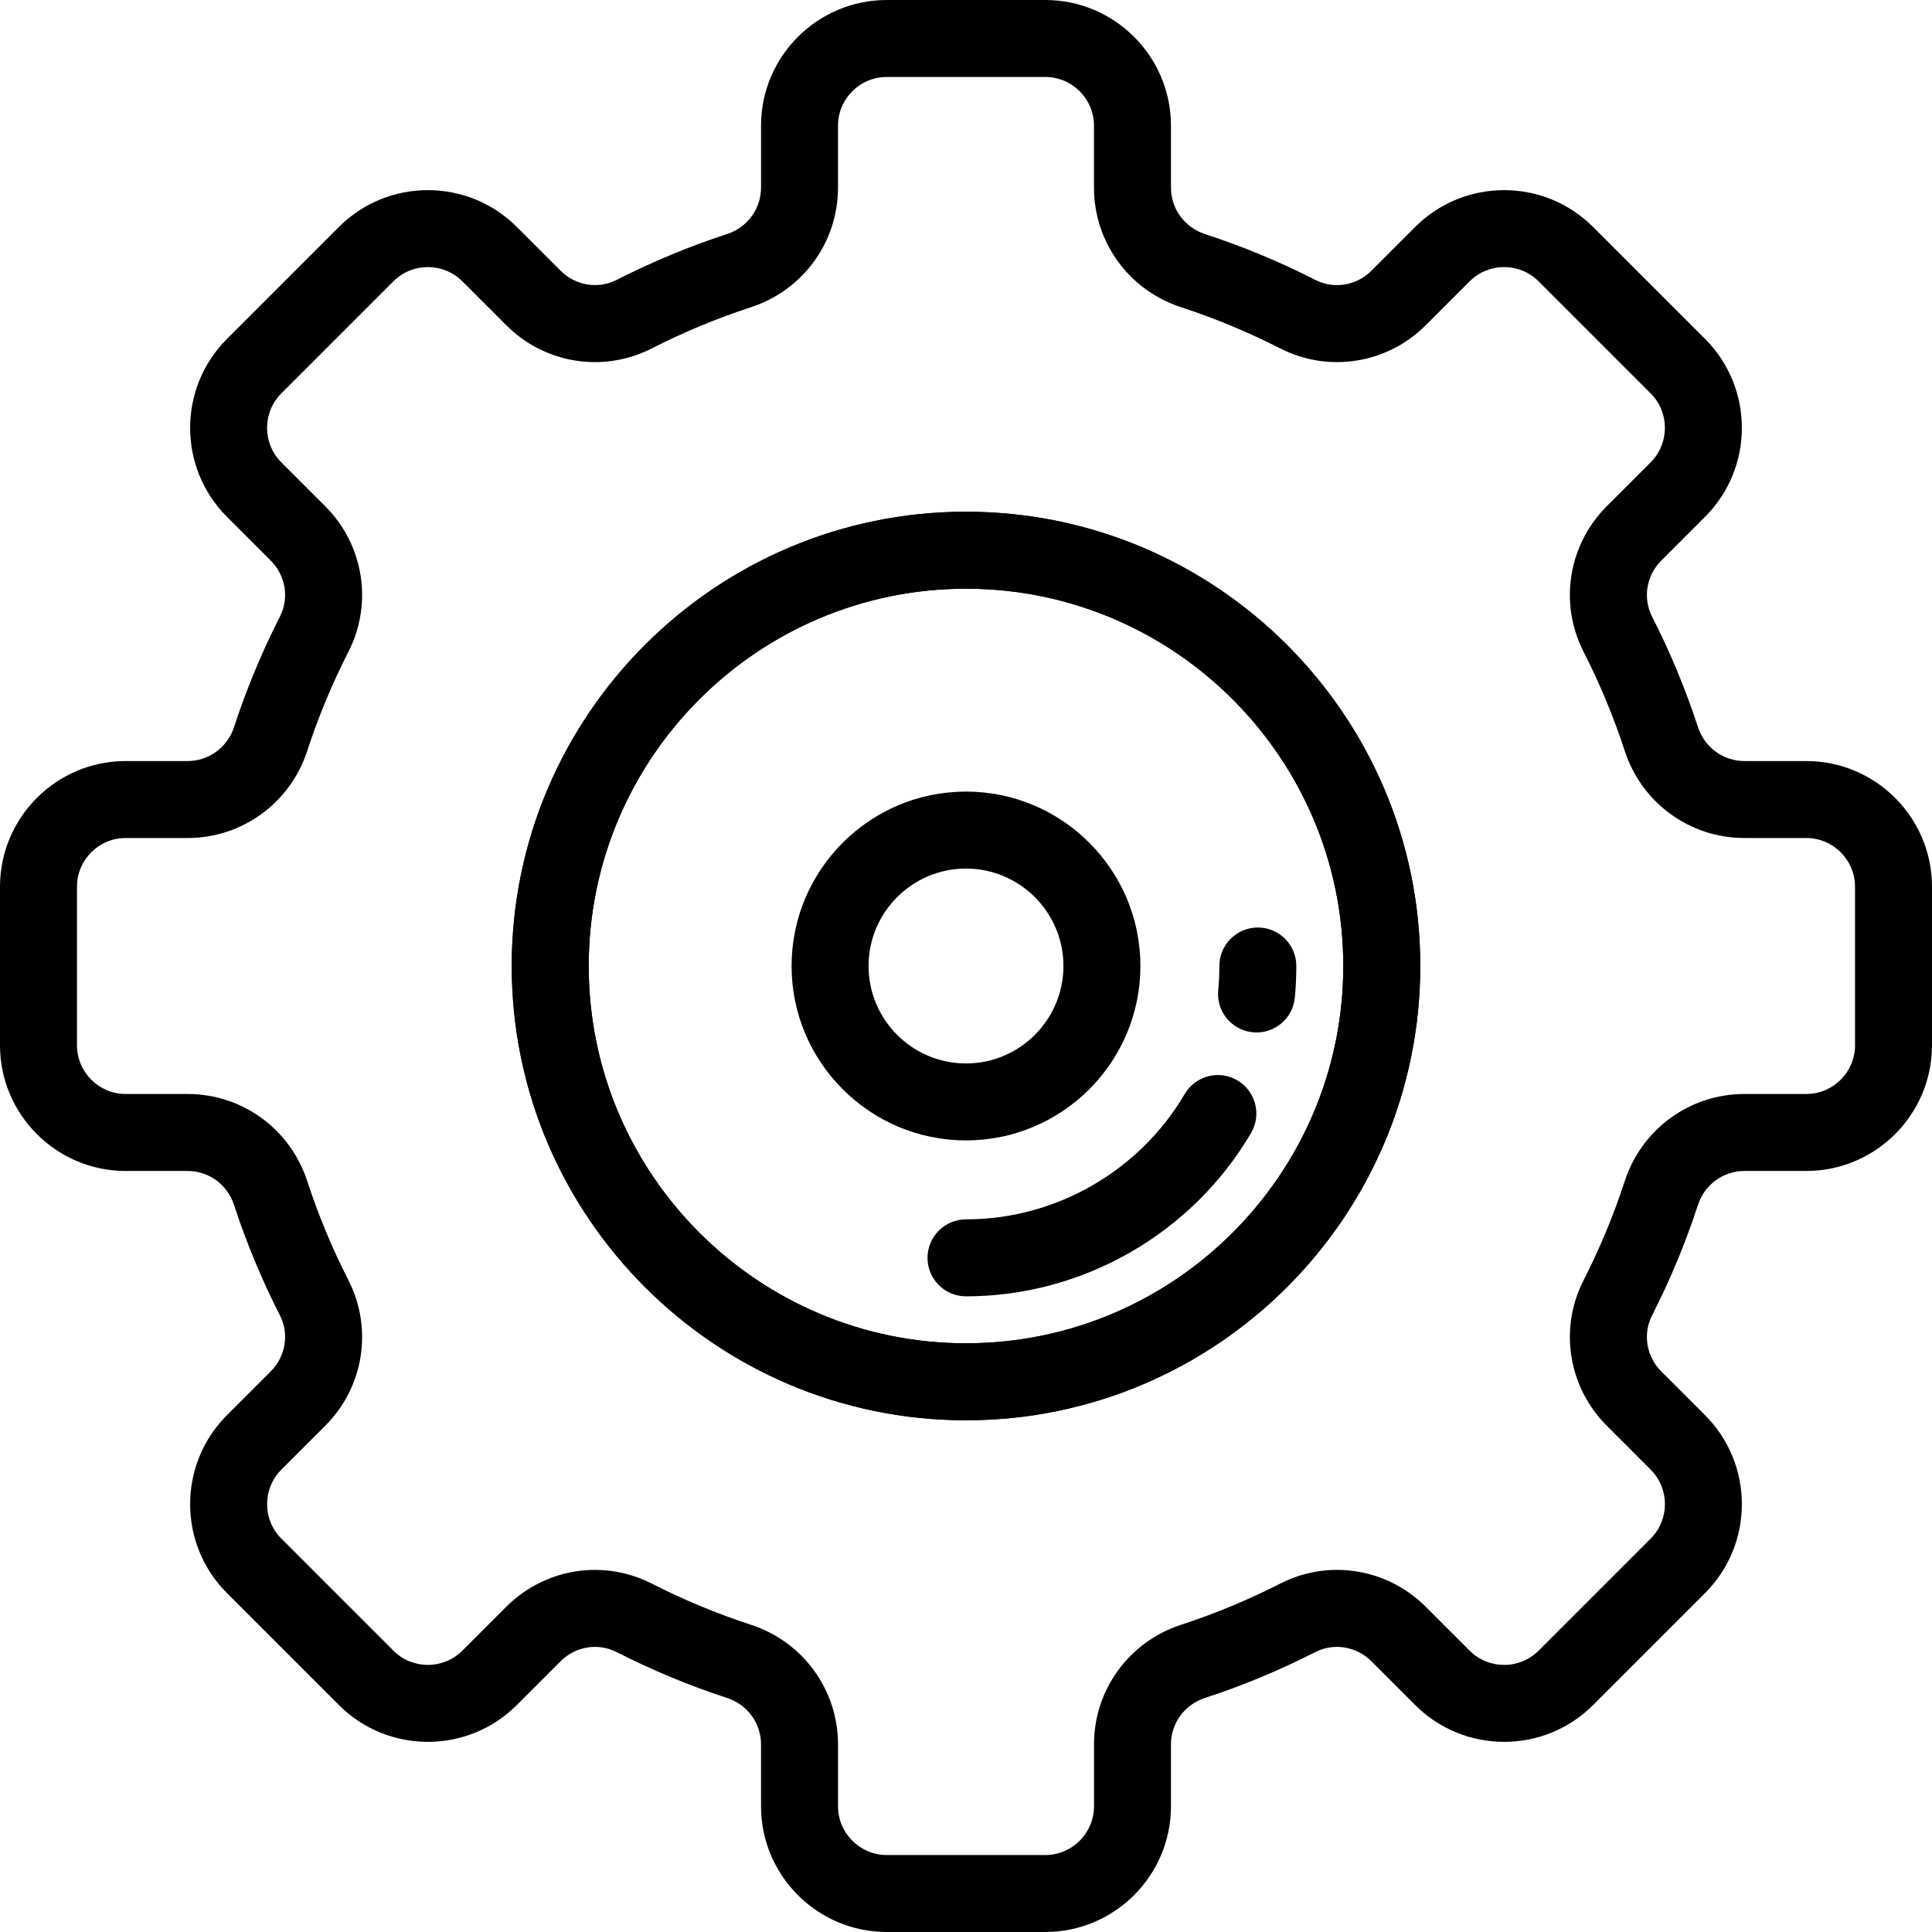
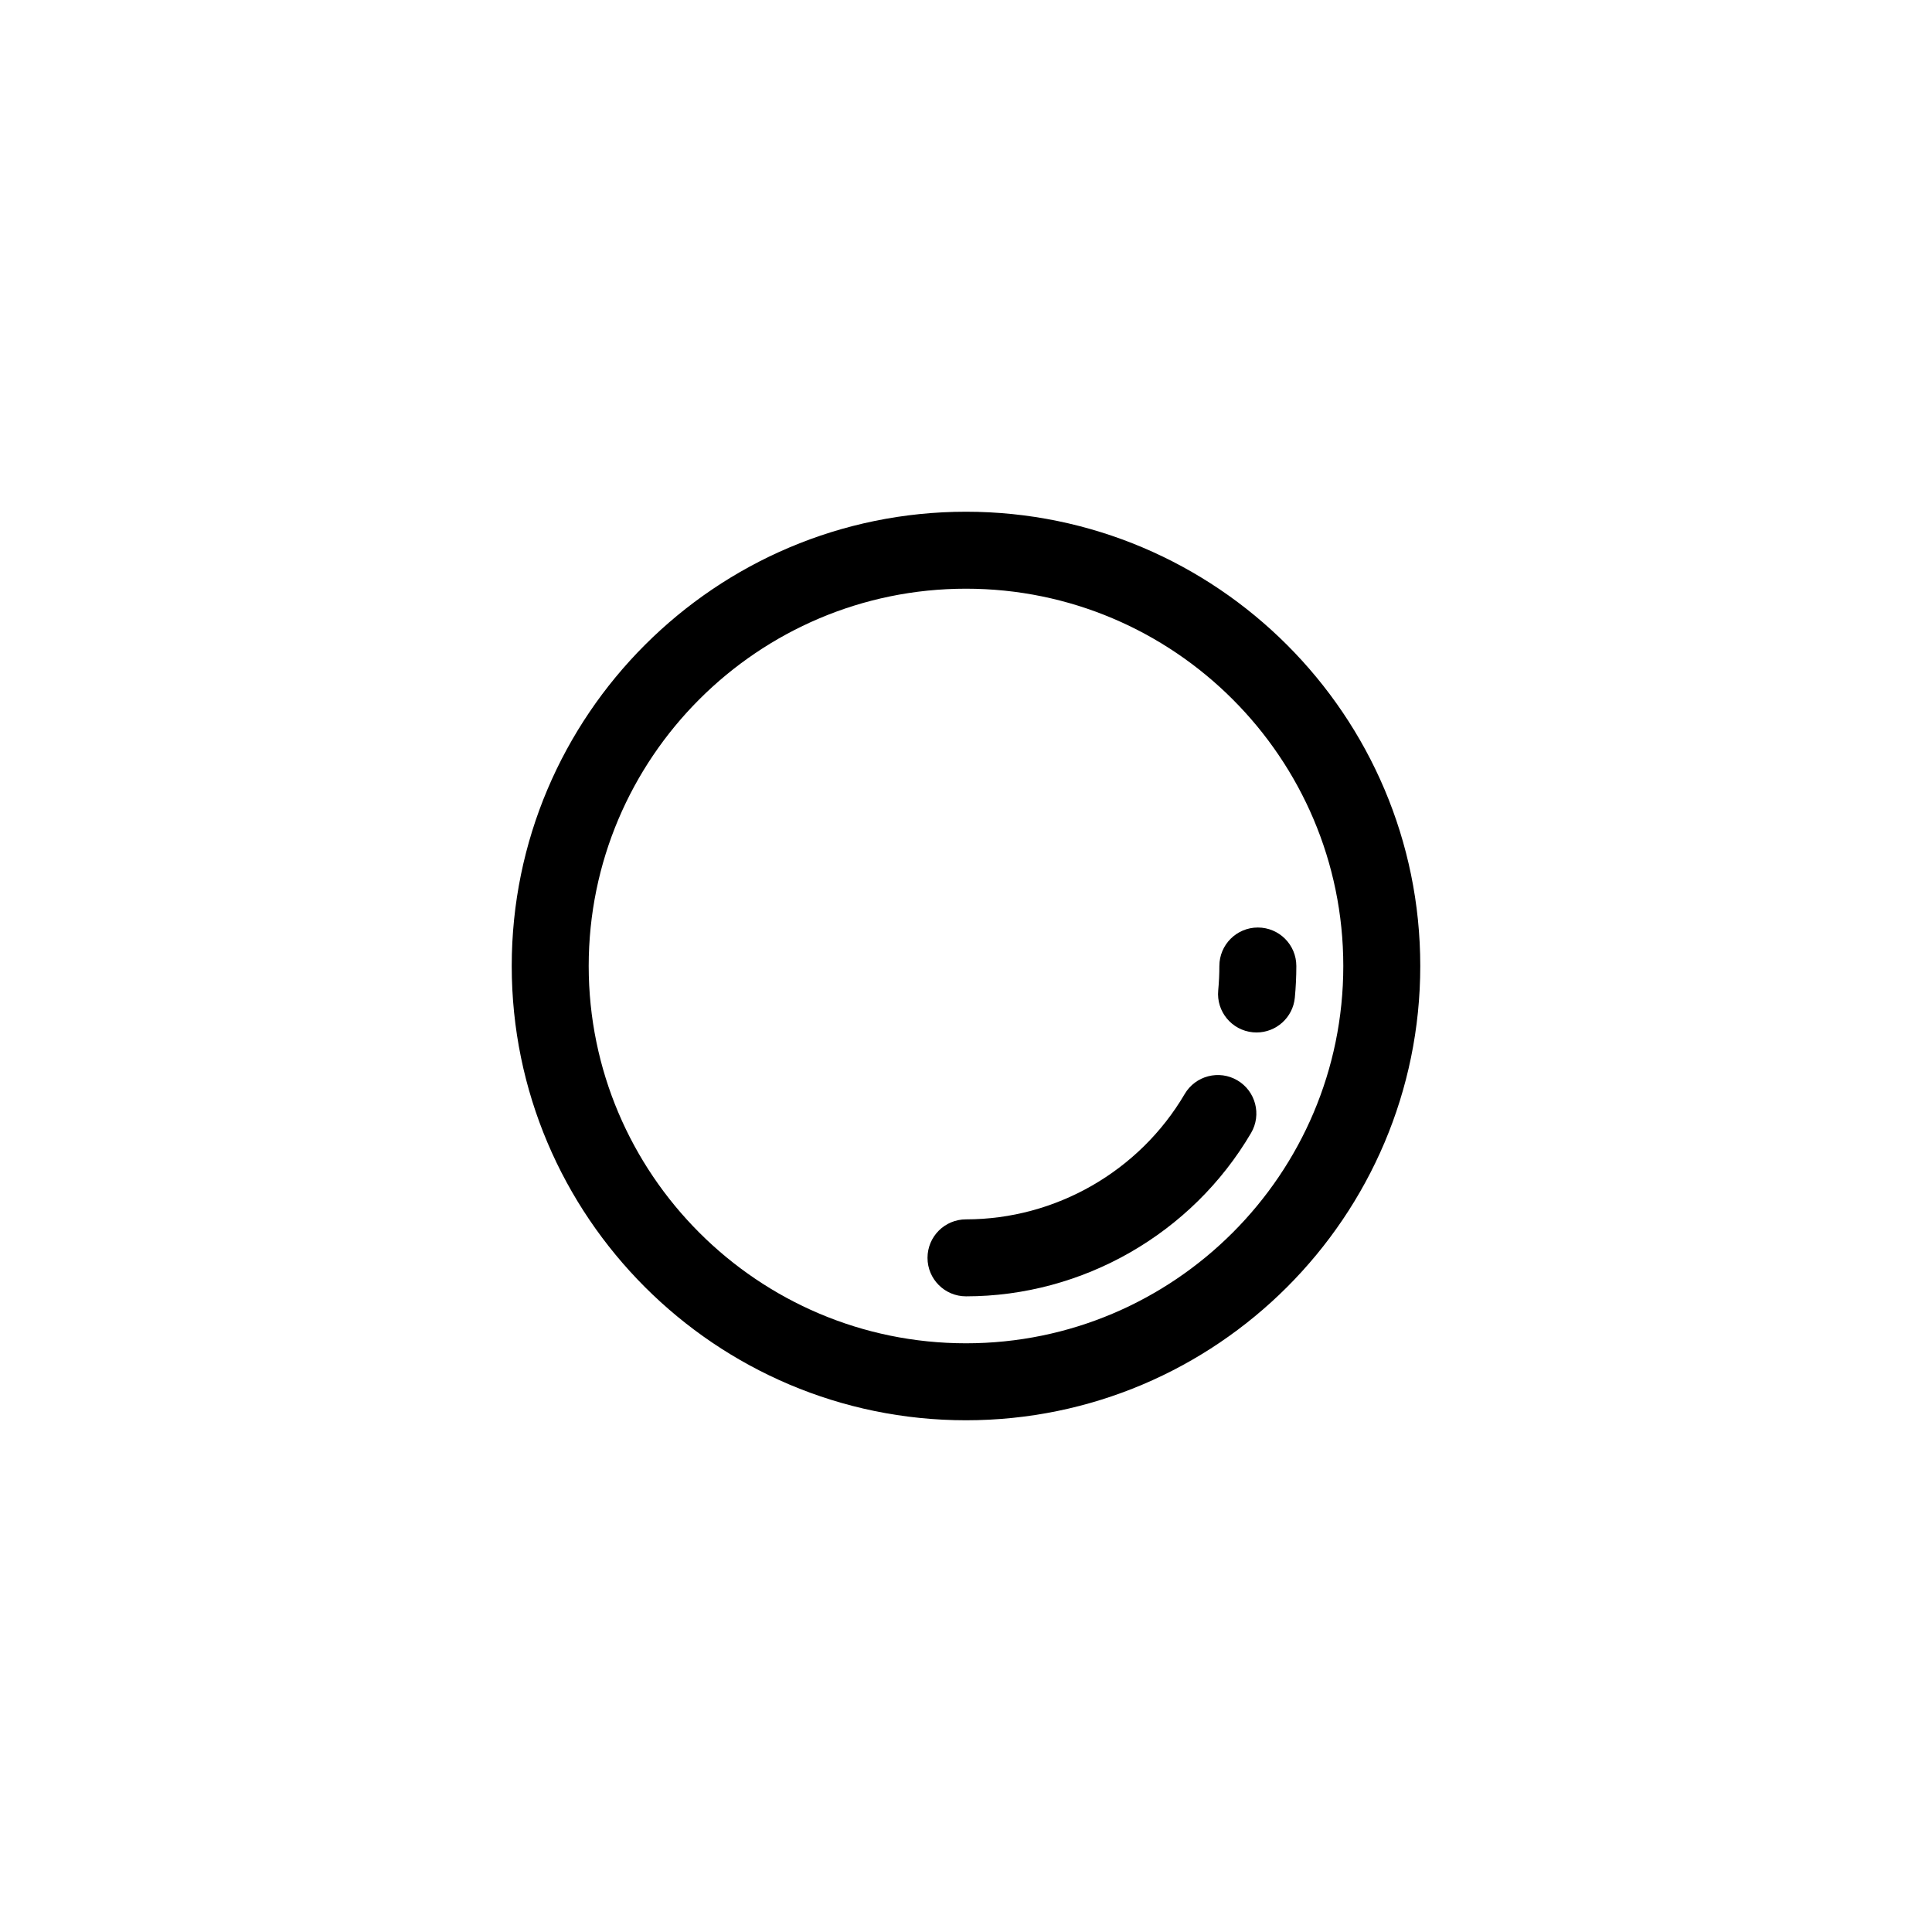
<svg xmlns="http://www.w3.org/2000/svg" fill="#000000" height="800px" width="800px" version="1.1" id="Layer_1" viewBox="0 0 512.001 512.001" xml:space="preserve">
  <g>
    <g>
      <g>
-         <path d="M256,209.779c-25.487,0-46.222,20.735-46.222,46.222s20.735,46.222,46.222,46.222c25.487,0,46.222-20.735,46.222-46.222     C302.222,230.514,281.487,209.779,256,209.779z M256,281.824c-14.239,0-25.823-11.584-25.823-25.823     c0-14.239,11.584-25.823,25.823-25.823c14.239,0,25.823,11.584,25.823,25.823C281.823,270.24,270.239,281.824,256,281.824z" />
-         <path d="M256,135.614c-66.38,0-120.386,54.005-120.386,120.386S189.62,376.387,256,376.387s120.386-54.006,120.386-120.386     S322.38,135.614,256,135.614z M256,355.988c-55.134,0-99.988-44.854-99.988-99.988s44.854-99.988,99.988-99.988     s99.988,44.854,99.988,99.988S311.134,355.988,256,355.988z" />
-       </g>
+         </g>
    </g>
  </g>
  <g>
    <g>
      <path d="M327.911,286.3c-4.857-2.851-11.107-1.226-13.959,3.633c-12.024,20.485-34.231,33.211-57.952,33.211    c-5.633,0-10.199,4.566-10.199,10.199c0,5.633,4.566,10.199,10.199,10.199c30.926,0,59.872-16.585,75.544-43.283    C334.395,295.401,332.768,289.152,327.911,286.3z" />
    </g>
  </g>
  <g>
    <g>
      <path d="M333.344,245.801c-5.633,0-10.199,4.566-10.199,10.199c0,2.149-0.102,4.319-0.305,6.45    c-0.533,5.608,3.58,10.586,9.187,11.119c0.328,0.031,0.654,0.046,0.977,0.046c5.197,0,9.639-3.954,10.142-9.233    c0.263-2.77,0.397-5.59,0.397-8.382C343.543,250.367,338.977,245.801,333.344,245.801z" />
    </g>
  </g>
  <g>
    <g>
      <g>
-         <path d="M478.683,201.684h-16.401c-5.602,0-10.546-3.613-12.3-8.989c-3.266-10.01-7.355-19.853-12.152-29.255     c-2.517-4.931-1.541-10.911,2.428-14.881l11.611-11.61c12.991-12.992,12.991-34.129,0-47.119l-29.698-29.698     c-12.991-12.99-34.128-12.991-47.119,0l-11.61,11.611c-3.967,3.969-9.947,4.945-14.881,2.428     c-9.403-4.798-19.246-8.886-29.254-12.151c-5.376-1.755-8.989-6.698-8.989-12.3V33.318c0-18.372-14.946-33.318-33.318-33.318     h-41.999c-18.372,0-33.318,14.946-33.318,33.318v16.399c0,5.602-3.613,10.546-8.989,12.3     c-10.01,3.266-19.853,7.355-29.255,12.152c-4.931,2.517-10.911,1.541-14.881-2.428l-11.61-11.611     c-12.992-12.99-34.129-12.989-47.119,0L60.131,89.829c-12.991,12.992-12.991,34.129,0,47.119l11.611,11.61     c3.969,3.97,4.946,9.949,2.429,14.881c-4.798,9.403-8.887,19.246-12.152,29.255c-1.755,5.376-6.698,8.989-12.3,8.989H33.318     C14.946,201.683,0,216.629,0,235V277c0,18.372,14.946,33.318,33.318,33.318h16.4c5.602,0,10.546,3.613,12.3,8.989     c3.267,10.01,7.355,19.854,12.152,29.255c2.517,4.931,1.541,10.911-2.428,14.881l-11.611,11.61     c-12.991,12.992-12.991,34.129,0,47.119l29.698,29.698c12.992,12.99,34.129,12.99,47.119,0l11.61-11.611     c3.969-3.969,9.949-4.945,14.881-2.428c9.403,4.798,19.246,8.885,29.254,12.151c5.376,1.755,8.989,6.698,8.989,12.3v16.401     C201.682,497.055,216.628,512,235,512h41.999c18.372,0,33.318-14.946,33.319-33.317v-16.401c0-5.602,3.613-10.546,8.989-12.3     c10.01-3.266,19.853-7.355,29.255-12.152c4.932-2.517,10.912-1.54,14.881,2.428l11.61,11.611     c12.992,12.991,34.129,12.99,47.119,0l29.698-29.698c12.991-12.992,12.991-34.129,0-47.119l-11.611-11.61     c-3.97-3.968-4.946-9.949-2.428-14.881c4.798-9.403,8.886-19.246,12.151-29.254c1.755-5.376,6.698-8.989,12.3-8.989h16.401     c18.372,0,33.318-14.946,33.318-33.318v-41.999C512.001,216.63,497.055,201.684,478.683,201.684z M491.603,276.999     c0,7.124-5.796,12.919-12.919,12.919h-16.401c-14.454,0-27.19,9.267-31.692,23.059c-2.937,9.002-6.614,17.855-10.929,26.312     c-6.548,12.832-4.066,28.334,6.175,38.575l11.61,11.611c5.037,5.037,5.037,13.234,0,18.271l-29.698,29.698     c-5.037,5.036-13.234,5.037-18.271,0l-11.611-11.61c-10.24-10.24-25.743-12.721-38.575-6.175     c-8.457,4.316-17.31,7.993-26.312,10.93c-13.792,4.501-23.058,17.238-23.058,31.692v16.401c0,7.123-5.795,12.919-12.919,12.919     h-41.999c-7.124,0-12.919-5.796-12.919-12.919v-16.401c0-14.454-9.267-27.19-23.059-31.692     c-9.002-2.937-17.855-6.614-26.312-10.929c-4.778-2.439-9.925-3.625-15.035-3.625c-8.612,0-17.114,3.371-23.54,9.799     l-11.611,11.61c-5.037,5.038-13.234,5.037-18.271,0l-29.698-29.698c-5.037-5.037-5.037-13.234,0-18.271l11.611-11.61     c10.24-10.241,12.723-25.743,6.175-38.576c-4.315-8.457-7.993-17.309-10.93-26.312c-4.501-13.792-17.238-23.058-31.692-23.058     H33.318c-7.123,0-12.919-5.795-12.919-12.919v-41.999c0-7.124,5.796-12.919,12.919-12.919h16.401     c14.454,0,27.19-9.267,31.692-23.059c2.937-9.003,6.615-17.855,10.93-26.312c6.547-12.833,4.065-28.334-6.176-38.575     l-11.61-11.611c-5.037-5.037-5.037-13.234,0-18.271l29.697-29.697c5.036-5.038,13.233-5.038,18.271,0l11.611,11.611     c10.241,10.24,25.742,12.721,38.575,6.175c8.457-4.316,17.31-7.993,26.312-10.93c13.792-4.501,23.058-17.238,23.058-31.692     V33.318c0-7.123,5.795-12.919,12.919-12.919h41.999c7.124,0,12.919,5.796,12.919,12.919V49.72     c0,14.454,9.267,27.19,23.059,31.692c9.002,2.937,17.855,6.614,26.312,10.929c12.831,6.547,28.334,4.066,38.575-6.175     l11.611-11.61c5.038-5.037,13.234-5.037,18.271,0l29.697,29.696c5.037,5.037,5.037,13.234,0,18.271l-11.61,11.611     c-10.241,10.241-12.722,25.743-6.175,38.575c4.316,8.457,7.993,17.31,10.93,26.312c4.501,13.792,17.238,23.058,31.692,23.058     h16.401c7.123,0,12.919,5.795,12.919,12.919V276.999z" />
        <path d="M256,135.614c-66.38,0-120.386,54.005-120.386,120.386S189.62,376.387,256,376.387s120.386-54.006,120.386-120.386     S322.38,135.614,256,135.614z M256,355.988c-55.134,0-99.988-44.854-99.988-99.988s44.854-99.988,99.988-99.988     s99.988,44.854,99.988,99.988S311.134,355.988,256,355.988z" />
      </g>
    </g>
  </g>
</svg>